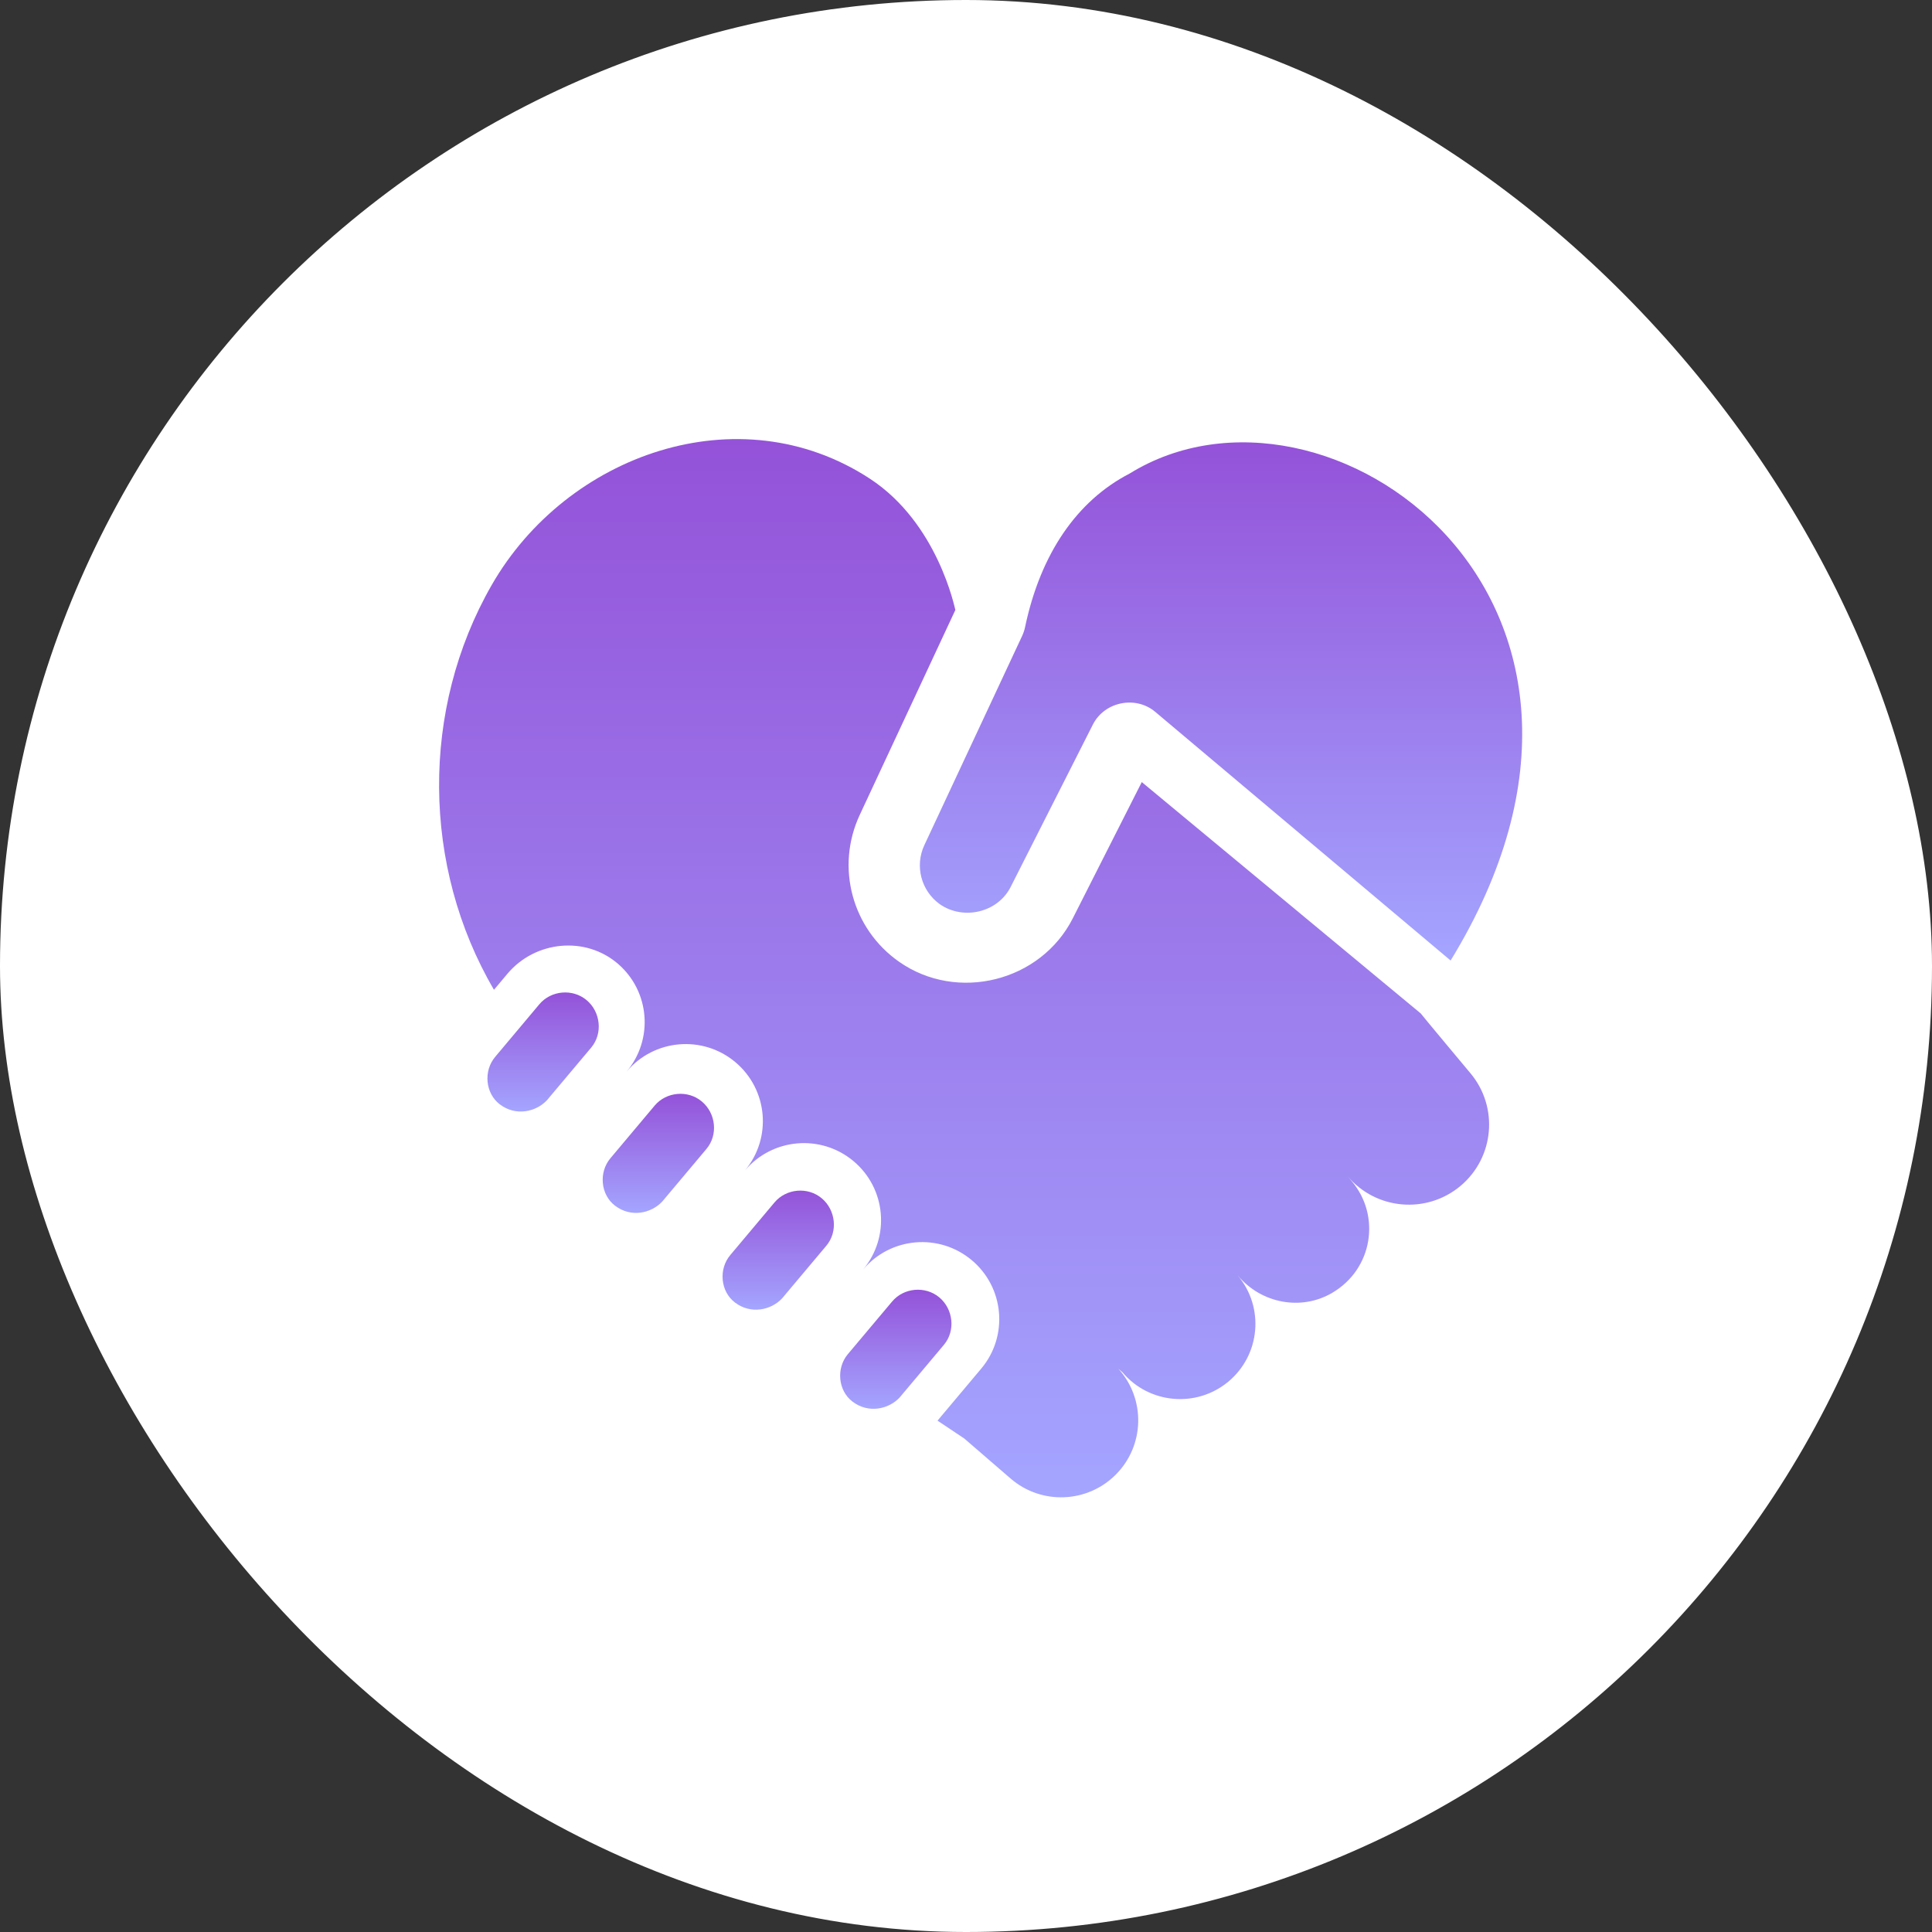
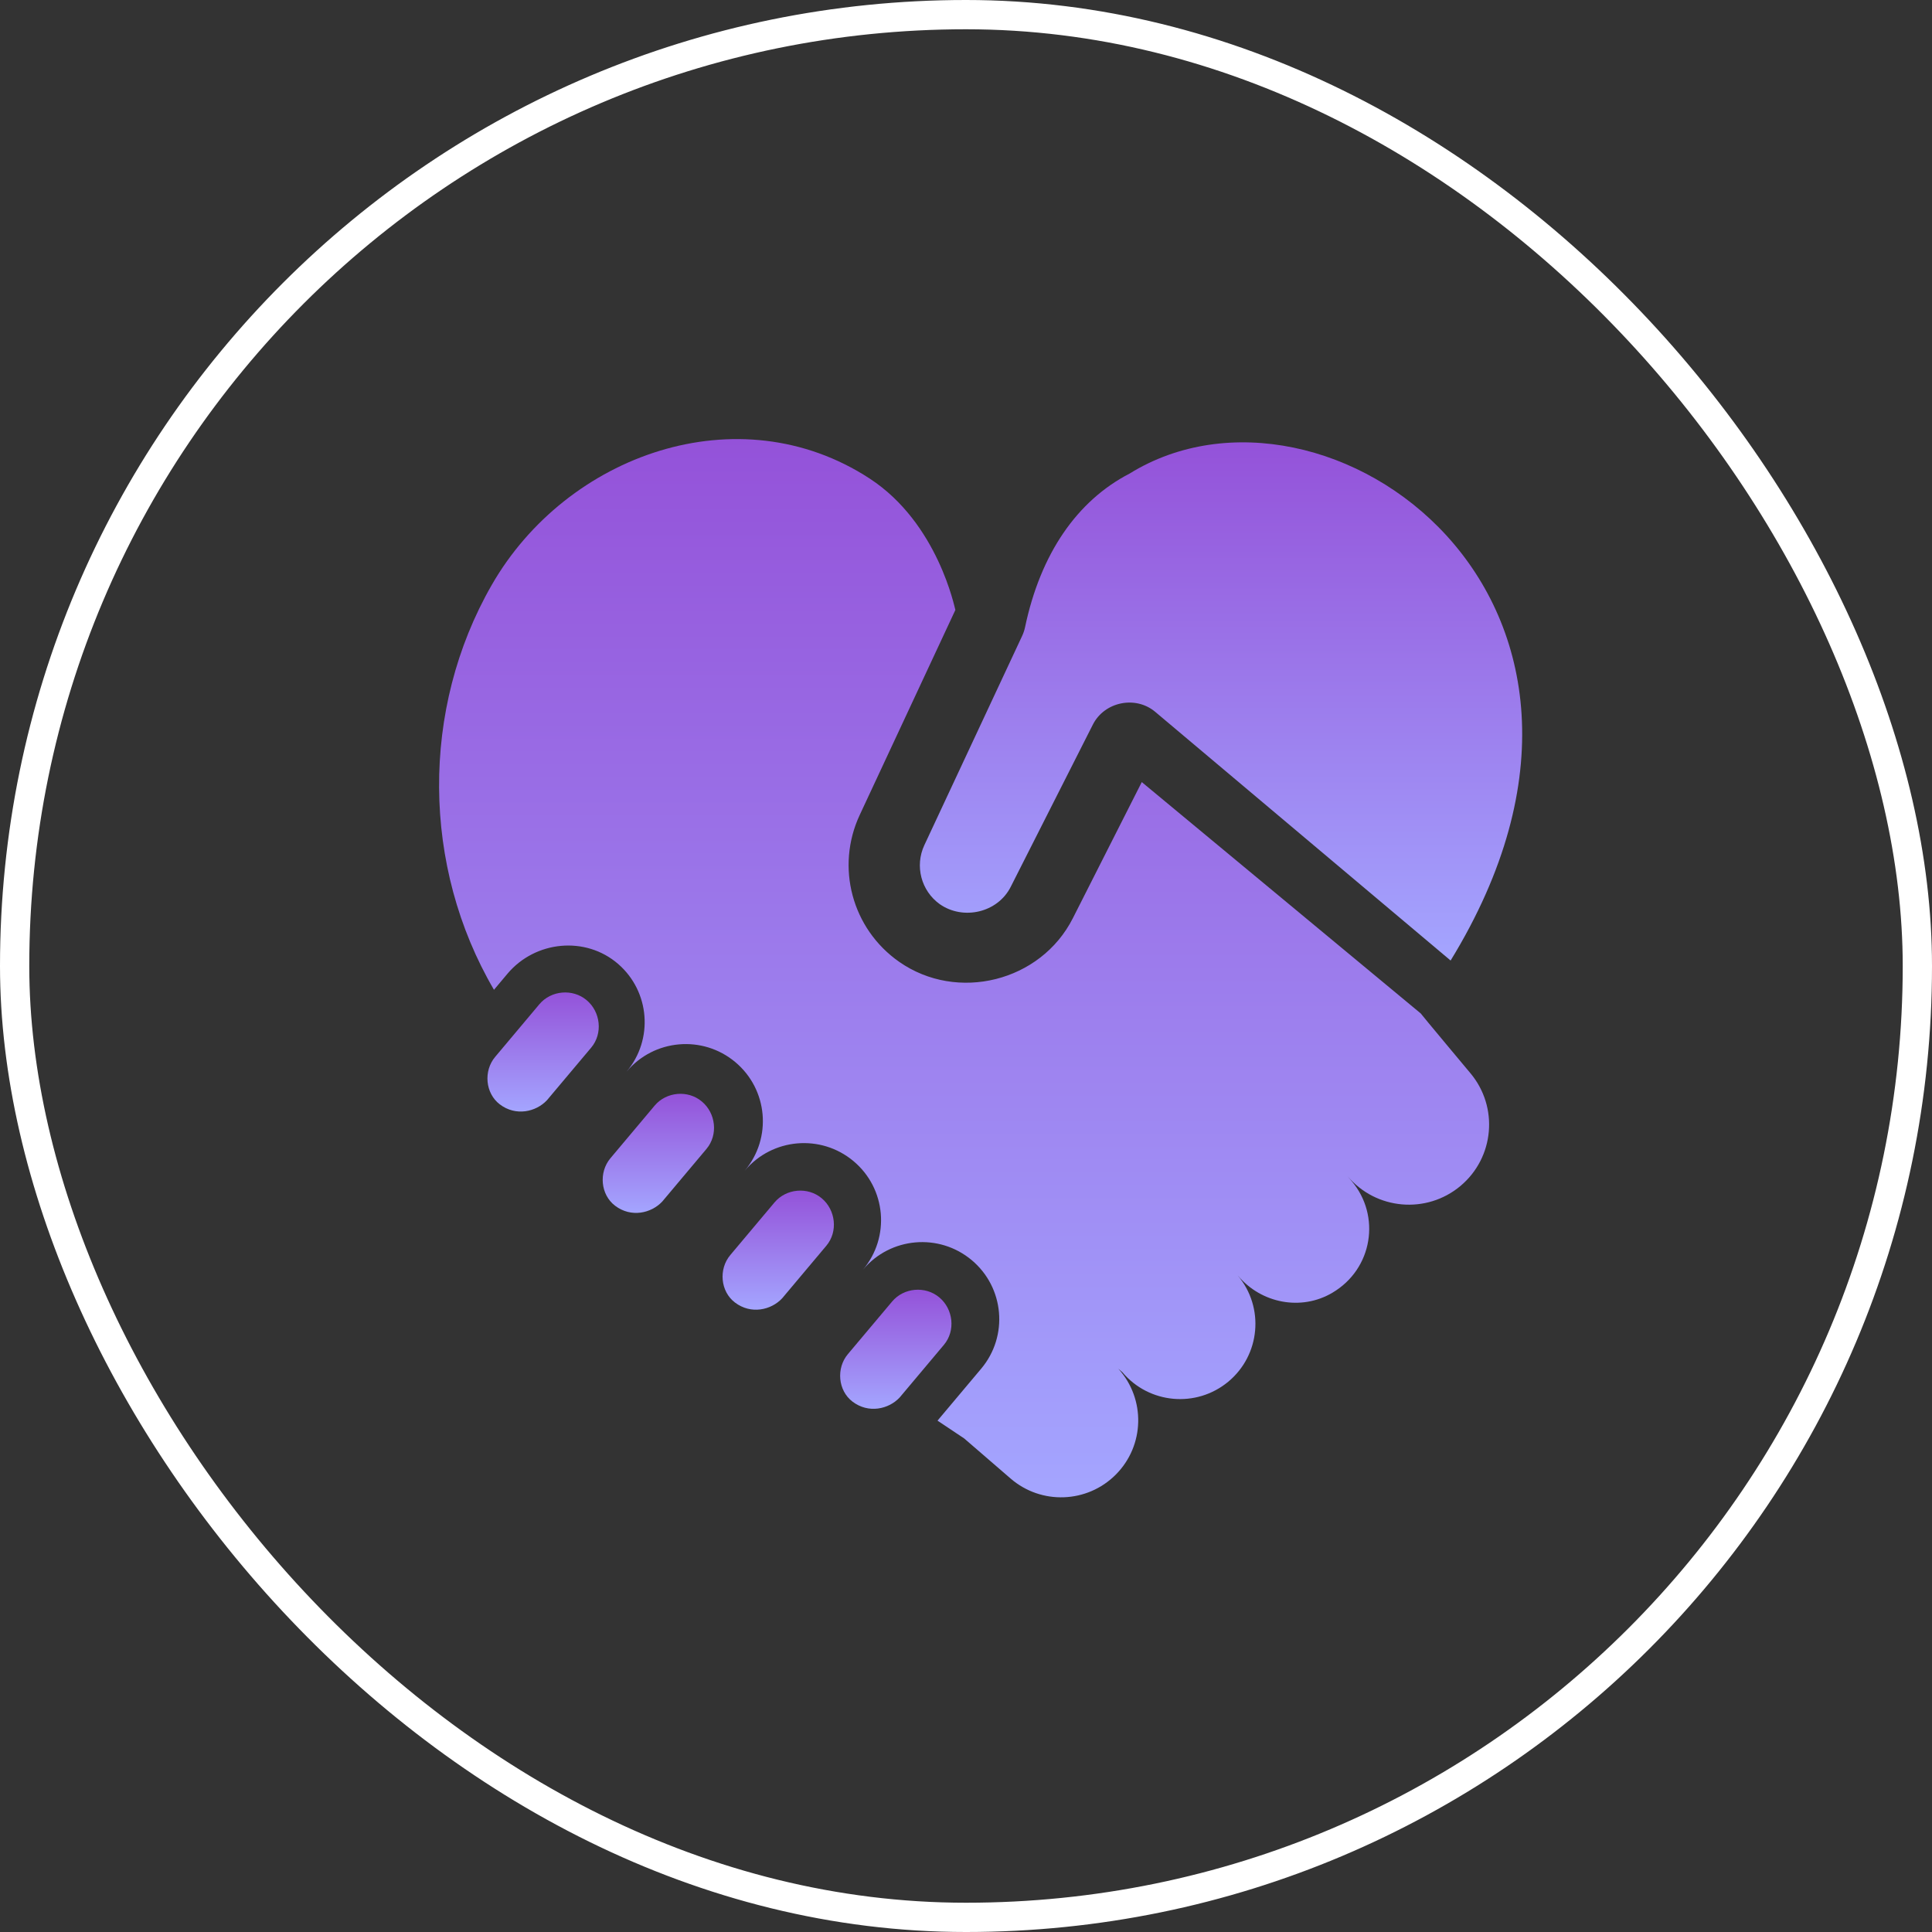
<svg xmlns="http://www.w3.org/2000/svg" width="66" height="66" viewBox="0 0 66 66" fill="none">
  <rect x="0" y="0" width="66" height="66" fill="#333333" stroke="none" />
-   <rect x="0.5" y="0.5" width="65" height="65" rx="32.5" fill="white" />
  <rect x="0.5" y="0.5" width="65" height="65" rx="32.5" stroke="white" />
  <path d="M29.122 47.881C28.627 47.504 28.56 46.741 28.964 46.26L30.476 44.462C30.874 43.987 31.61 43.921 32.087 44.32C32.566 44.719 32.65 45.461 32.245 45.942L30.734 47.74C30.36 48.141 29.67 48.298 29.122 47.881Z" fill="url(#paint0_linear_438_3996)" />
  <path d="M25.106 44.495C24.61 44.118 24.543 43.355 24.948 42.874L26.459 41.076C26.858 40.602 27.594 40.535 28.07 40.934C28.549 41.333 28.634 42.075 28.229 42.556L26.718 44.354C26.343 44.755 25.654 44.912 25.106 44.495Z" fill="url(#paint1_linear_438_3996)" />
  <path d="M21.011 41.189C20.515 40.811 20.448 40.049 20.853 39.567L22.364 37.769C22.763 37.295 23.499 37.228 23.975 37.628C24.455 38.027 24.539 38.768 24.134 39.249L22.623 41.047C22.248 41.448 21.559 41.606 21.011 41.189Z" fill="url(#paint2_linear_438_3996)" />
  <path d="M17.073 37.726C16.578 37.348 16.511 36.586 16.915 36.105L18.426 34.306C18.825 33.832 19.561 33.766 20.038 34.165C20.517 34.564 20.601 35.305 20.197 35.787L18.685 37.585C18.311 37.985 17.621 38.143 17.073 37.726Z" fill="url(#paint3_linear_438_3996)" />
  <path d="M38.59 16.177C36.791 17.107 35.545 18.916 35.017 21.427C34.995 21.531 34.961 21.632 34.916 21.728L31.577 28.872C31.245 29.583 31.467 30.431 32.103 30.887C32.902 31.447 34.08 31.18 34.526 30.299L37.335 24.751C37.727 23.976 38.785 23.754 39.456 24.311L49.555 32.813C57.135 20.442 45.278 12.04 38.59 16.177Z" fill="url(#paint4_linear_438_3996)" />
  <path d="M50.229 36.659C50.229 36.659 48.531 34.628 48.535 34.621L39.005 26.717L36.649 31.37C35.554 33.533 32.703 34.248 30.714 32.855C29.104 31.727 28.539 29.617 29.371 27.837L32.637 20.837C32.62 20.805 32.053 17.879 29.711 16.349C25.238 13.429 19.356 15.525 16.797 19.986C14.364 24.225 14.412 29.606 16.875 33.813L17.335 33.265C18.285 32.135 20.007 31.964 21.121 32.934C22.2 33.874 22.331 35.508 21.406 36.608C22.342 35.494 24.004 35.349 25.119 36.283C26.234 37.217 26.38 38.877 25.444 39.99C26.38 38.877 28.042 38.732 29.157 39.666C30.272 40.6 30.417 42.259 29.482 43.373C30.417 42.259 32.08 42.114 33.195 43.048C34.31 43.982 34.455 45.642 33.52 46.755L32.027 48.531C32.327 48.734 32.632 48.938 32.941 49.142L34.525 50.51C35.571 51.413 37.139 51.355 38.115 50.377C39.105 49.385 39.143 47.794 38.203 46.756L38.342 46.877C39.252 47.96 40.867 48.105 41.957 47.203C43.055 46.293 43.202 44.665 42.285 43.574L42.293 43.582C43.086 44.526 44.451 44.791 45.513 44.164C46.903 43.346 47.171 41.532 46.182 40.356L46.031 40.176C47.004 41.334 48.732 41.485 49.892 40.514C51.051 39.542 51.202 37.816 50.229 36.659Z" fill="url(#paint5_linear_438_3996)" />
  <defs>
    <linearGradient id="paint0_linear_438_3996" x1="30.602" y1="44.059" x2="30.602" y2="48.127" gradientUnits="userSpaceOnUse">
      <stop stop-color="#9452D9" />
      <stop offset="1" stop-color="#A4A5FF" />
    </linearGradient>
    <linearGradient id="paint1_linear_438_3996" x1="26.586" y1="40.673" x2="26.586" y2="44.741" gradientUnits="userSpaceOnUse">
      <stop stop-color="#9452D9" />
      <stop offset="1" stop-color="#A4A5FF" />
    </linearGradient>
    <linearGradient id="paint2_linear_438_3996" x1="22.491" y1="37.366" x2="22.491" y2="41.435" gradientUnits="userSpaceOnUse">
      <stop stop-color="#9452D9" />
      <stop offset="1" stop-color="#A4A5FF" />
    </linearGradient>
    <linearGradient id="paint3_linear_438_3996" x1="18.553" y1="33.903" x2="18.553" y2="37.972" gradientUnits="userSpaceOnUse">
      <stop stop-color="#9452D9" />
      <stop offset="1" stop-color="#A4A5FF" />
    </linearGradient>
    <linearGradient id="paint4_linear_438_3996" x1="41.712" y1="15.111" x2="41.712" y2="32.813" gradientUnits="userSpaceOnUse">
      <stop stop-color="#9452D9" />
      <stop offset="1" stop-color="#A4A5FF" />
    </linearGradient>
    <linearGradient id="paint5_linear_438_3996" x1="32.935" y1="15" x2="32.935" y2="51.15" gradientUnits="userSpaceOnUse">
      <stop stop-color="#9452D9" />
      <stop offset="1" stop-color="#A4A5FF" />
    </linearGradient>
  </defs>
</svg>